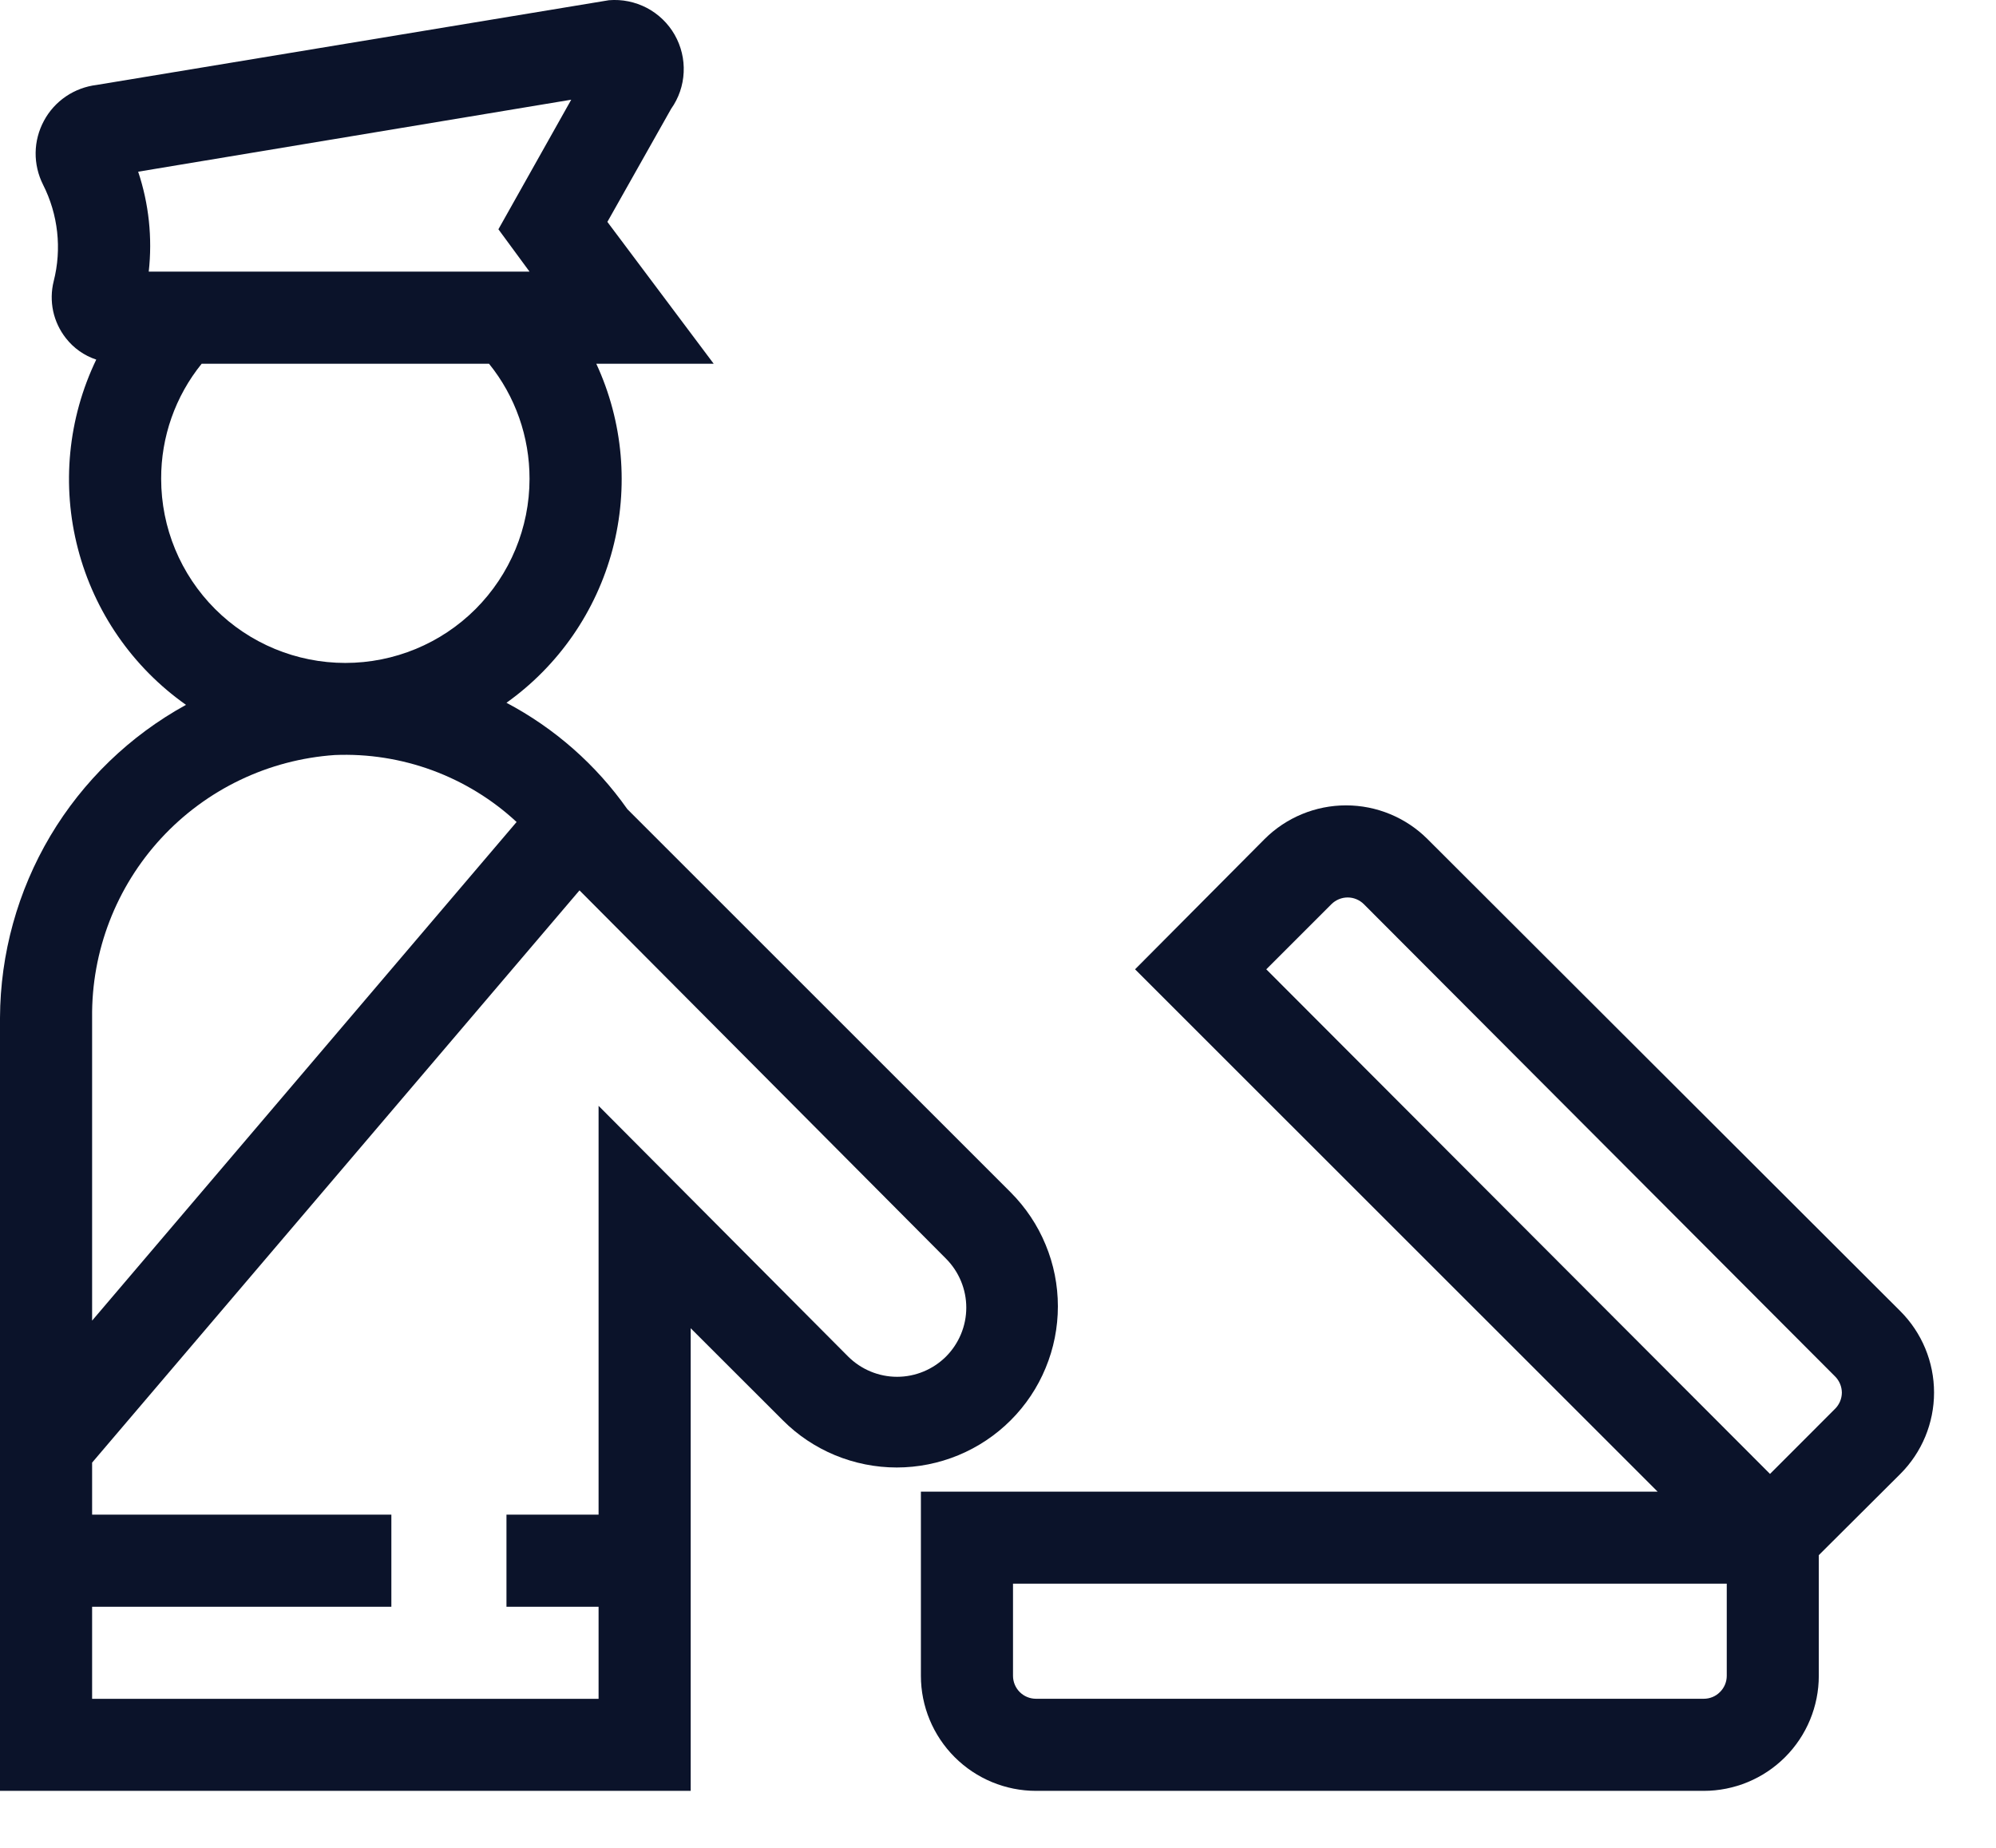
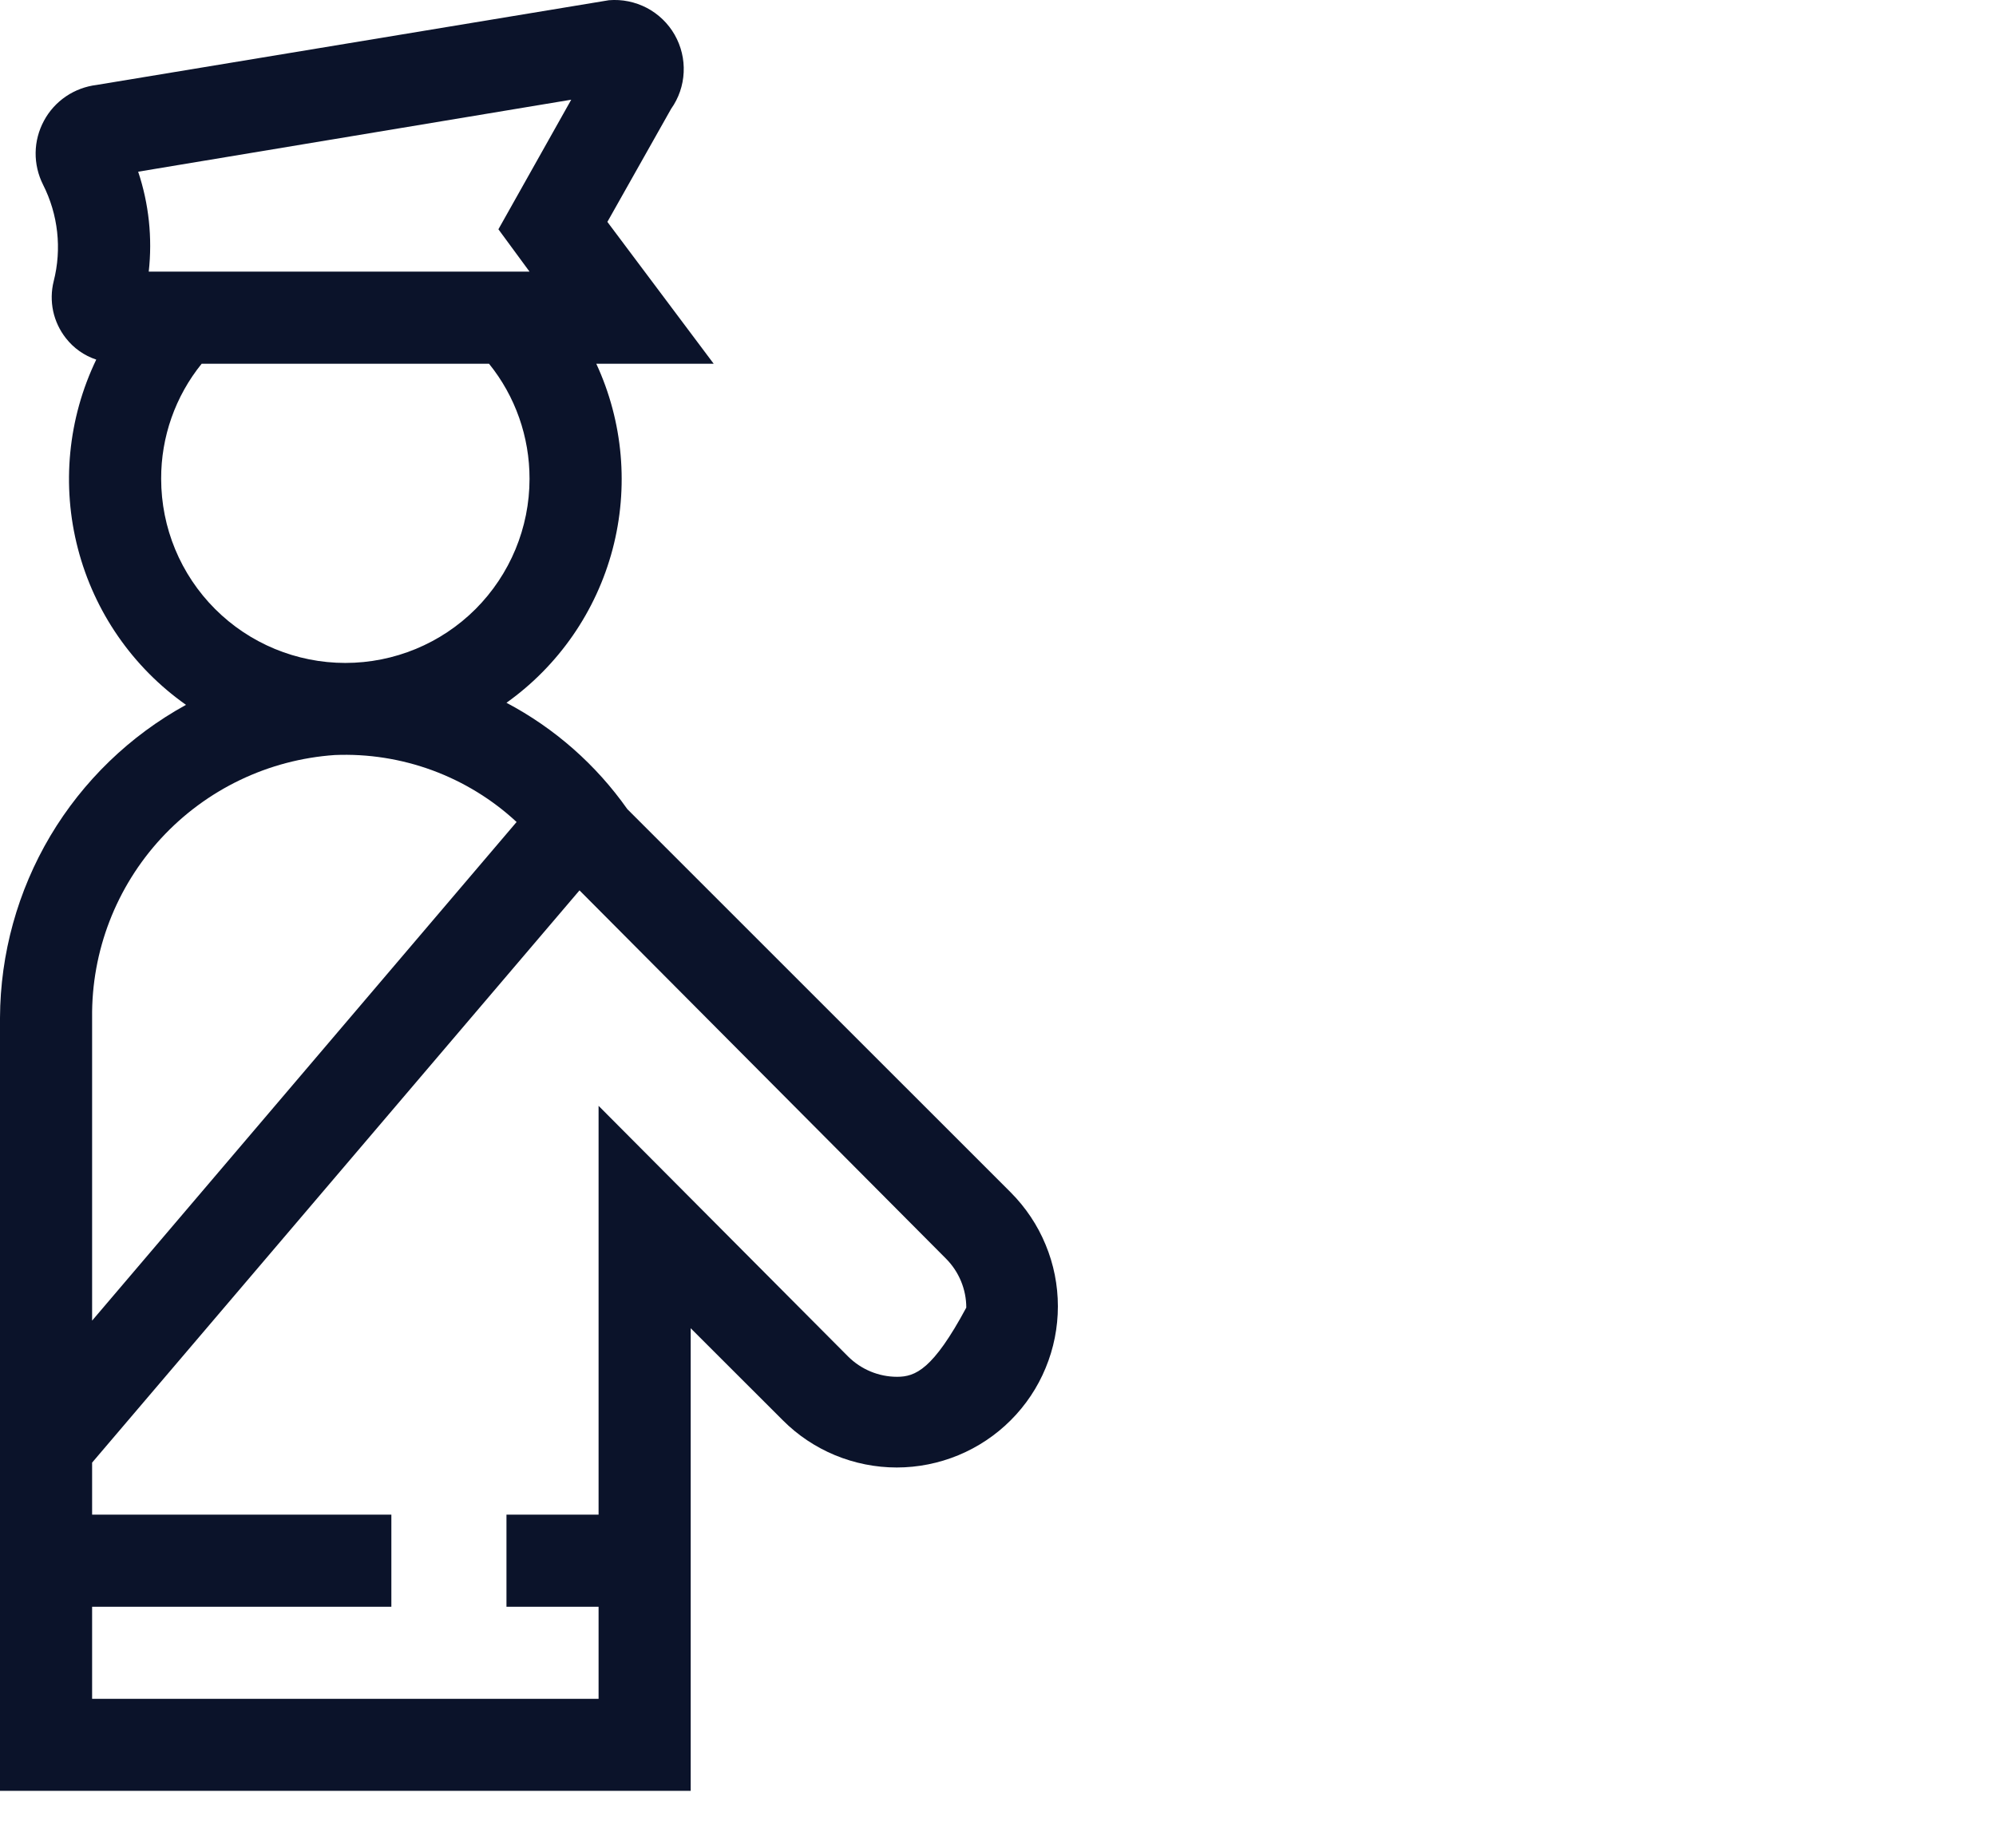
<svg xmlns="http://www.w3.org/2000/svg" width="27" height="25" viewBox="0 0 27 25" fill="none">
-   <path d="M9.343 17.97L10.589 19.215C10.791 19.418 11.031 19.578 11.296 19.688C11.56 19.797 11.844 19.854 12.13 19.854C12.416 19.854 12.7 19.797 12.964 19.688C13.229 19.578 13.469 19.418 13.672 19.215C13.874 19.013 14.035 18.773 14.144 18.508C14.254 18.244 14.31 17.96 14.31 17.674C14.31 17.387 14.254 17.104 14.144 16.84C14.035 16.575 13.874 16.335 13.672 16.132L8.486 10.947C8.062 10.345 7.502 9.852 6.851 9.508C7.557 9.005 8.064 8.271 8.286 7.433C8.507 6.596 8.43 5.707 8.066 4.921H9.654L8.216 3.002L9.078 1.473C9.181 1.328 9.24 1.156 9.248 0.979C9.257 0.801 9.214 0.625 9.126 0.47C9.038 0.316 8.907 0.19 8.75 0.107C8.592 0.025 8.415 -0.012 8.237 0.003L1.308 1.149C1.159 1.167 1.016 1.22 0.892 1.304C0.767 1.389 0.665 1.502 0.594 1.635C0.523 1.767 0.484 1.914 0.482 2.065C0.48 2.215 0.515 2.364 0.582 2.498C0.787 2.902 0.838 3.367 0.726 3.806C0.693 3.938 0.691 4.076 0.719 4.209C0.748 4.343 0.807 4.468 0.891 4.575C0.996 4.71 1.139 4.811 1.302 4.865C0.919 5.661 0.831 6.568 1.054 7.423C1.276 8.278 1.794 9.027 2.516 9.536C1.757 9.953 1.124 10.565 0.681 11.309C0.239 12.054 0.004 12.903 0 13.768V24.229H9.343V17.97ZM2.012 3.675C2.063 3.219 2.014 2.758 1.869 2.323L7.727 1.349L6.742 3.102L7.163 3.675H2.012ZM2.18 6.478C2.178 5.911 2.372 5.361 2.728 4.921H6.615C6.971 5.361 7.164 5.911 7.163 6.478C7.163 7.139 6.9 7.772 6.433 8.24C5.966 8.707 5.332 8.969 4.671 8.969C4.011 8.969 3.377 8.707 2.91 8.24C2.442 7.772 2.18 7.139 2.18 6.478ZM1.246 13.768C1.236 12.869 1.571 12.001 2.181 11.34C2.792 10.679 3.631 10.277 4.528 10.215C4.978 10.196 5.427 10.267 5.849 10.422C6.271 10.578 6.659 10.815 6.988 11.121L1.246 17.867V13.768ZM8.097 20.492H6.851V21.738H8.097V22.984H1.246V21.738H5.294V20.492H1.246V19.788L7.839 12.046L12.797 17.029C12.972 17.205 13.071 17.443 13.071 17.691C13.071 17.939 12.972 18.177 12.797 18.353C12.621 18.528 12.383 18.627 12.135 18.627C11.887 18.627 11.649 18.528 11.473 18.353L8.097 14.961V20.492Z" fill="#0B132A" />
-   <path d="M19.309 11.351C19.017 11.06 18.621 10.896 18.208 10.896C17.795 10.896 17.399 11.06 17.107 11.351L15.354 13.114L22.423 20.181H12.457V22.672C12.457 23.085 12.622 23.481 12.914 23.773C13.206 24.065 13.602 24.229 14.015 24.229H23.046C23.459 24.229 23.855 24.065 24.147 23.773C24.439 23.481 24.603 23.085 24.603 22.672V21.04L25.706 19.941C25.998 19.649 26.162 19.253 26.162 18.84C26.162 18.427 25.998 18.031 25.706 17.739L19.309 11.351ZM23.358 22.672C23.358 22.755 23.325 22.834 23.266 22.892C23.208 22.951 23.129 22.983 23.046 22.983H14.015C13.932 22.983 13.853 22.951 13.794 22.892C13.736 22.834 13.703 22.755 13.703 22.672V21.426H23.358V22.672ZM24.824 19.059L23.943 19.941L17.129 13.114L18.01 12.233C18.069 12.175 18.148 12.142 18.23 12.142C18.312 12.142 18.391 12.175 18.449 12.233L24.824 18.623C24.882 18.681 24.914 18.76 24.915 18.841C24.914 18.923 24.882 19.001 24.824 19.059Z" fill="#0B132A" />
+   <path d="M9.343 17.97L10.589 19.215C10.791 19.418 11.031 19.578 11.296 19.688C11.56 19.797 11.844 19.854 12.13 19.854C12.416 19.854 12.7 19.797 12.964 19.688C13.229 19.578 13.469 19.418 13.672 19.215C13.874 19.013 14.035 18.773 14.144 18.508C14.254 18.244 14.31 17.96 14.31 17.674C14.31 17.387 14.254 17.104 14.144 16.84C14.035 16.575 13.874 16.335 13.672 16.132L8.486 10.947C8.062 10.345 7.502 9.852 6.851 9.508C7.557 9.005 8.064 8.271 8.286 7.433C8.507 6.596 8.43 5.707 8.066 4.921H9.654L8.216 3.002L9.078 1.473C9.181 1.328 9.24 1.156 9.248 0.979C9.257 0.801 9.214 0.625 9.126 0.47C9.038 0.316 8.907 0.19 8.75 0.107C8.592 0.025 8.415 -0.012 8.237 0.003L1.308 1.149C1.159 1.167 1.016 1.22 0.892 1.304C0.767 1.389 0.665 1.502 0.594 1.635C0.523 1.767 0.484 1.914 0.482 2.065C0.48 2.215 0.515 2.364 0.582 2.498C0.787 2.902 0.838 3.367 0.726 3.806C0.693 3.938 0.691 4.076 0.719 4.209C0.748 4.343 0.807 4.468 0.891 4.575C0.996 4.71 1.139 4.811 1.302 4.865C0.919 5.661 0.831 6.568 1.054 7.423C1.276 8.278 1.794 9.027 2.516 9.536C1.757 9.953 1.124 10.565 0.681 11.309C0.239 12.054 0.004 12.903 0 13.768V24.229H9.343V17.97ZM2.012 3.675C2.063 3.219 2.014 2.758 1.869 2.323L7.727 1.349L6.742 3.102L7.163 3.675H2.012ZM2.18 6.478C2.178 5.911 2.372 5.361 2.728 4.921H6.615C6.971 5.361 7.164 5.911 7.163 6.478C7.163 7.139 6.9 7.772 6.433 8.24C5.966 8.707 5.332 8.969 4.671 8.969C4.011 8.969 3.377 8.707 2.91 8.24C2.442 7.772 2.18 7.139 2.18 6.478ZM1.246 13.768C1.236 12.869 1.571 12.001 2.181 11.34C2.792 10.679 3.631 10.277 4.528 10.215C4.978 10.196 5.427 10.267 5.849 10.422C6.271 10.578 6.659 10.815 6.988 11.121L1.246 17.867V13.768ZM8.097 20.492H6.851V21.738H8.097V22.984H1.246V21.738H5.294V20.492H1.246V19.788L7.839 12.046L12.797 17.029C12.972 17.205 13.071 17.443 13.071 17.691C12.621 18.528 12.383 18.627 12.135 18.627C11.887 18.627 11.649 18.528 11.473 18.353L8.097 14.961V20.492Z" fill="#0B132A" />
</svg>